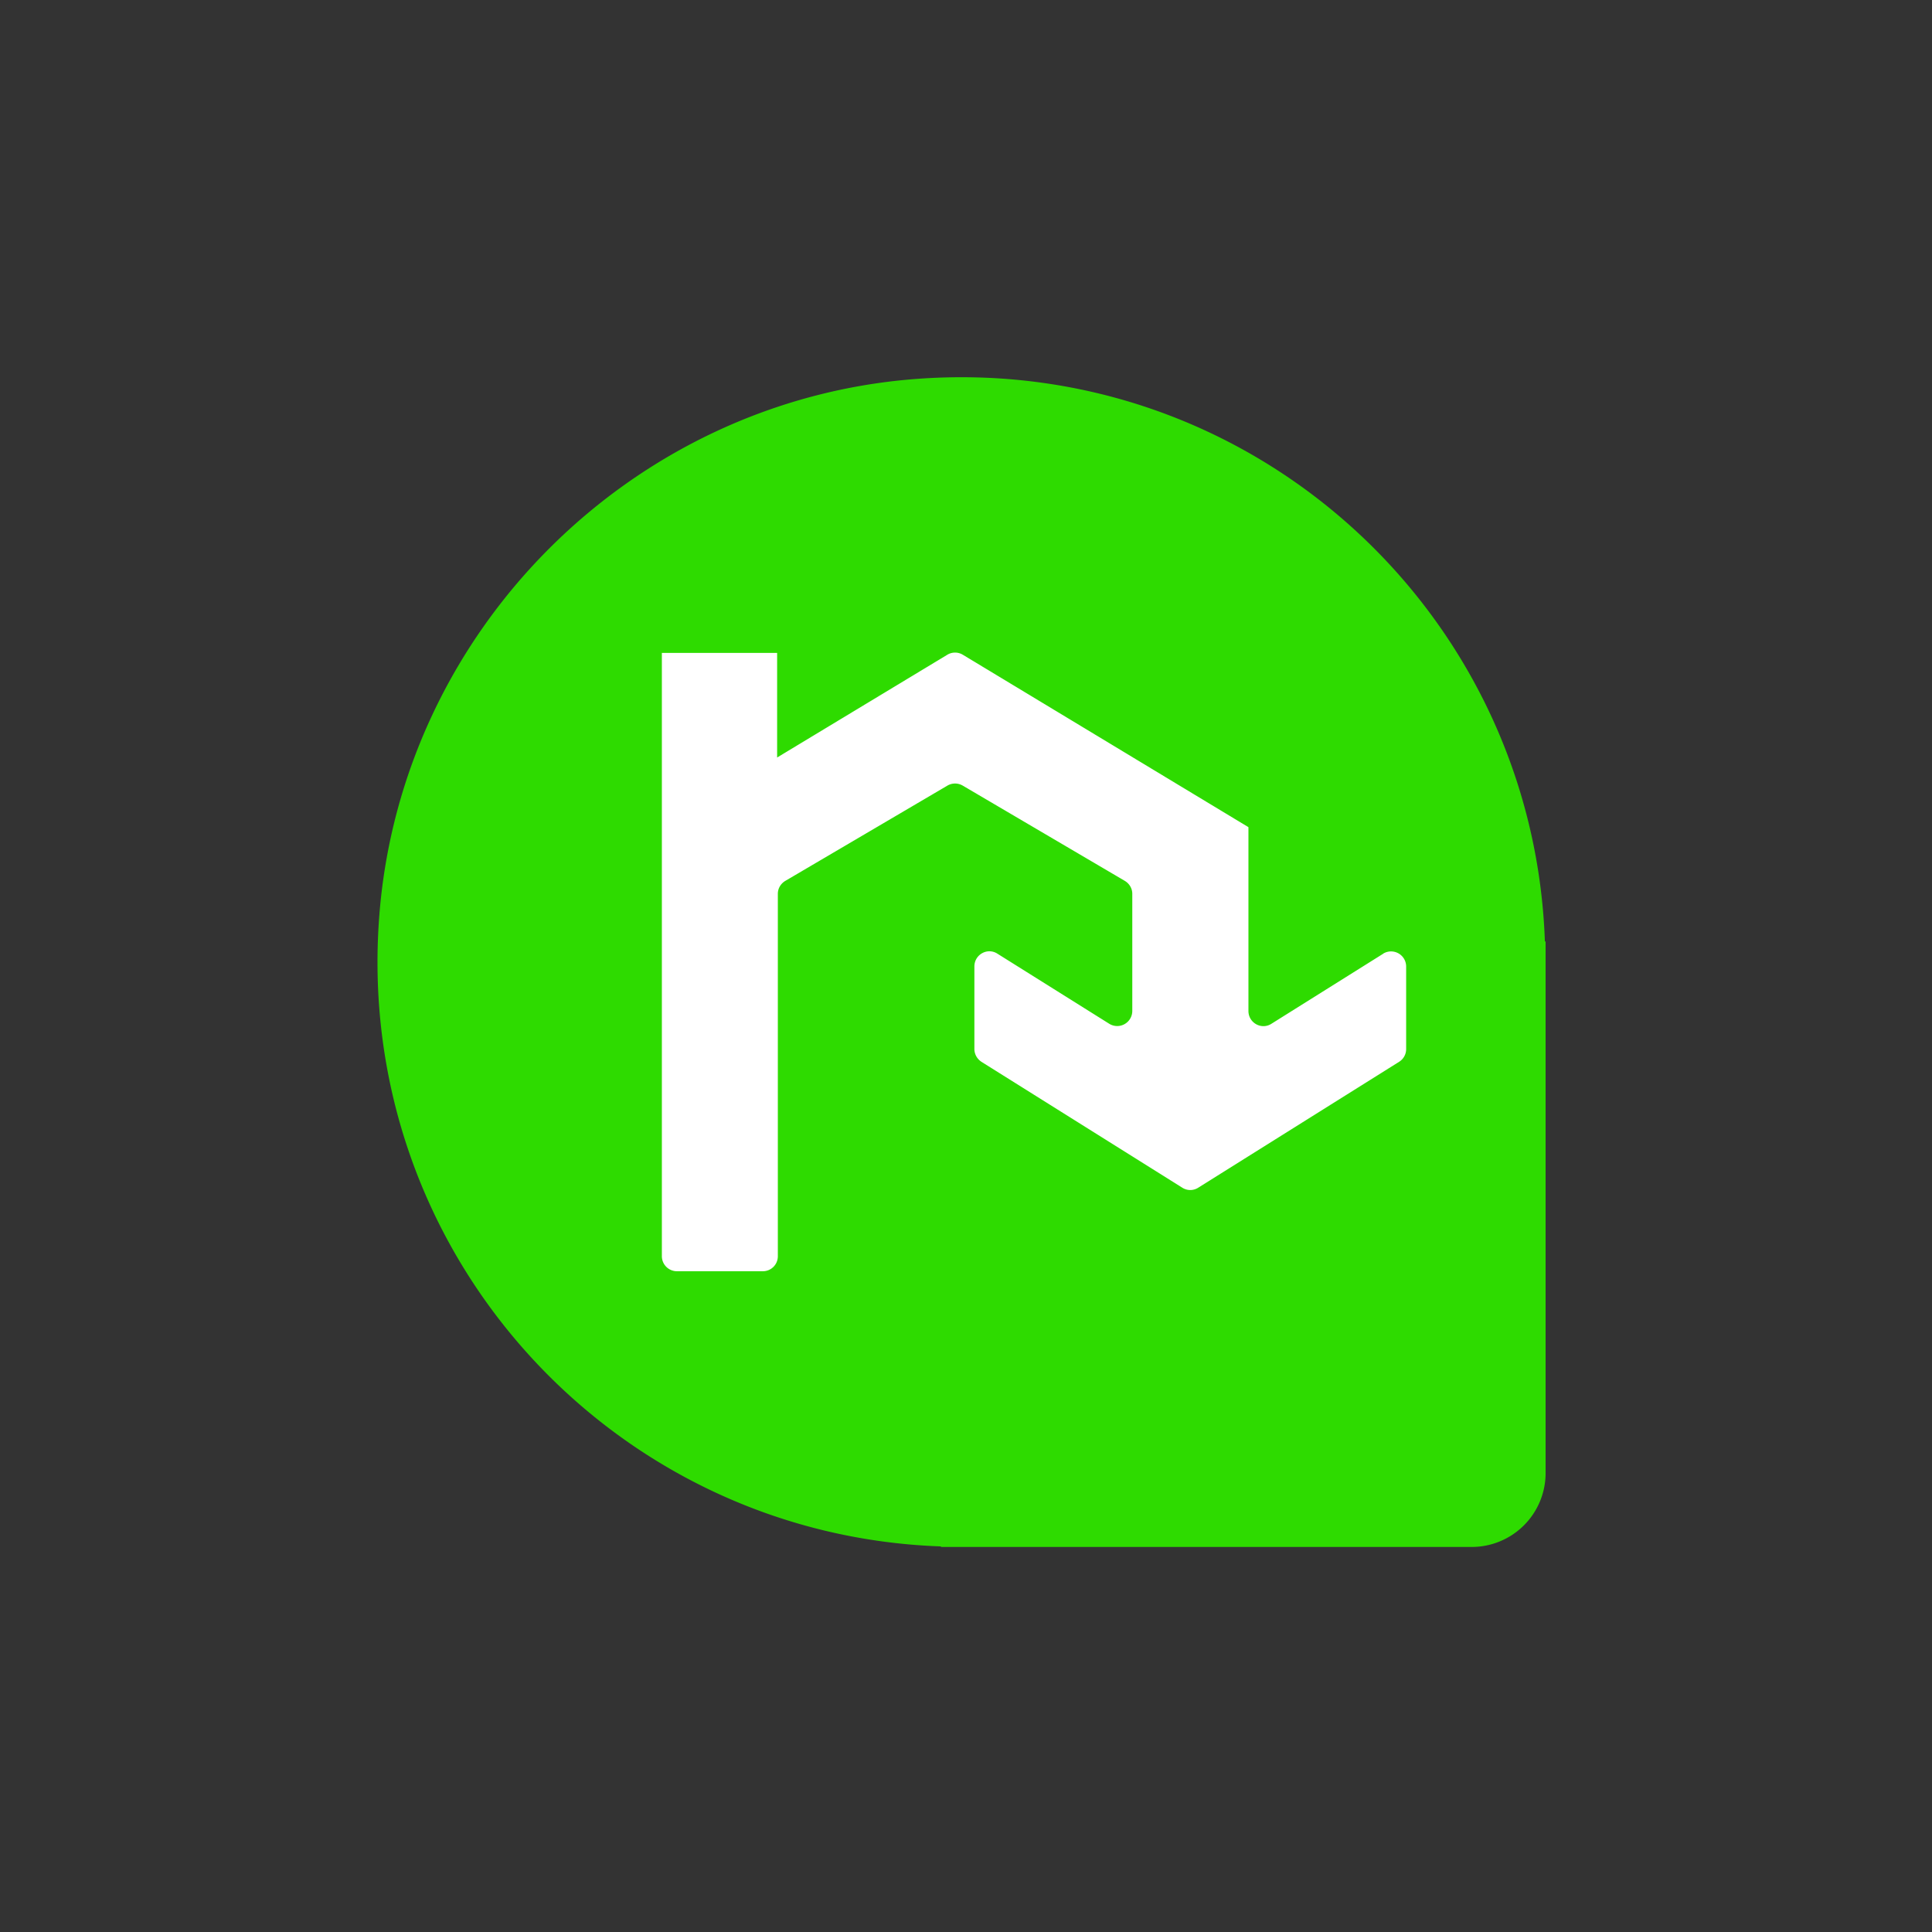
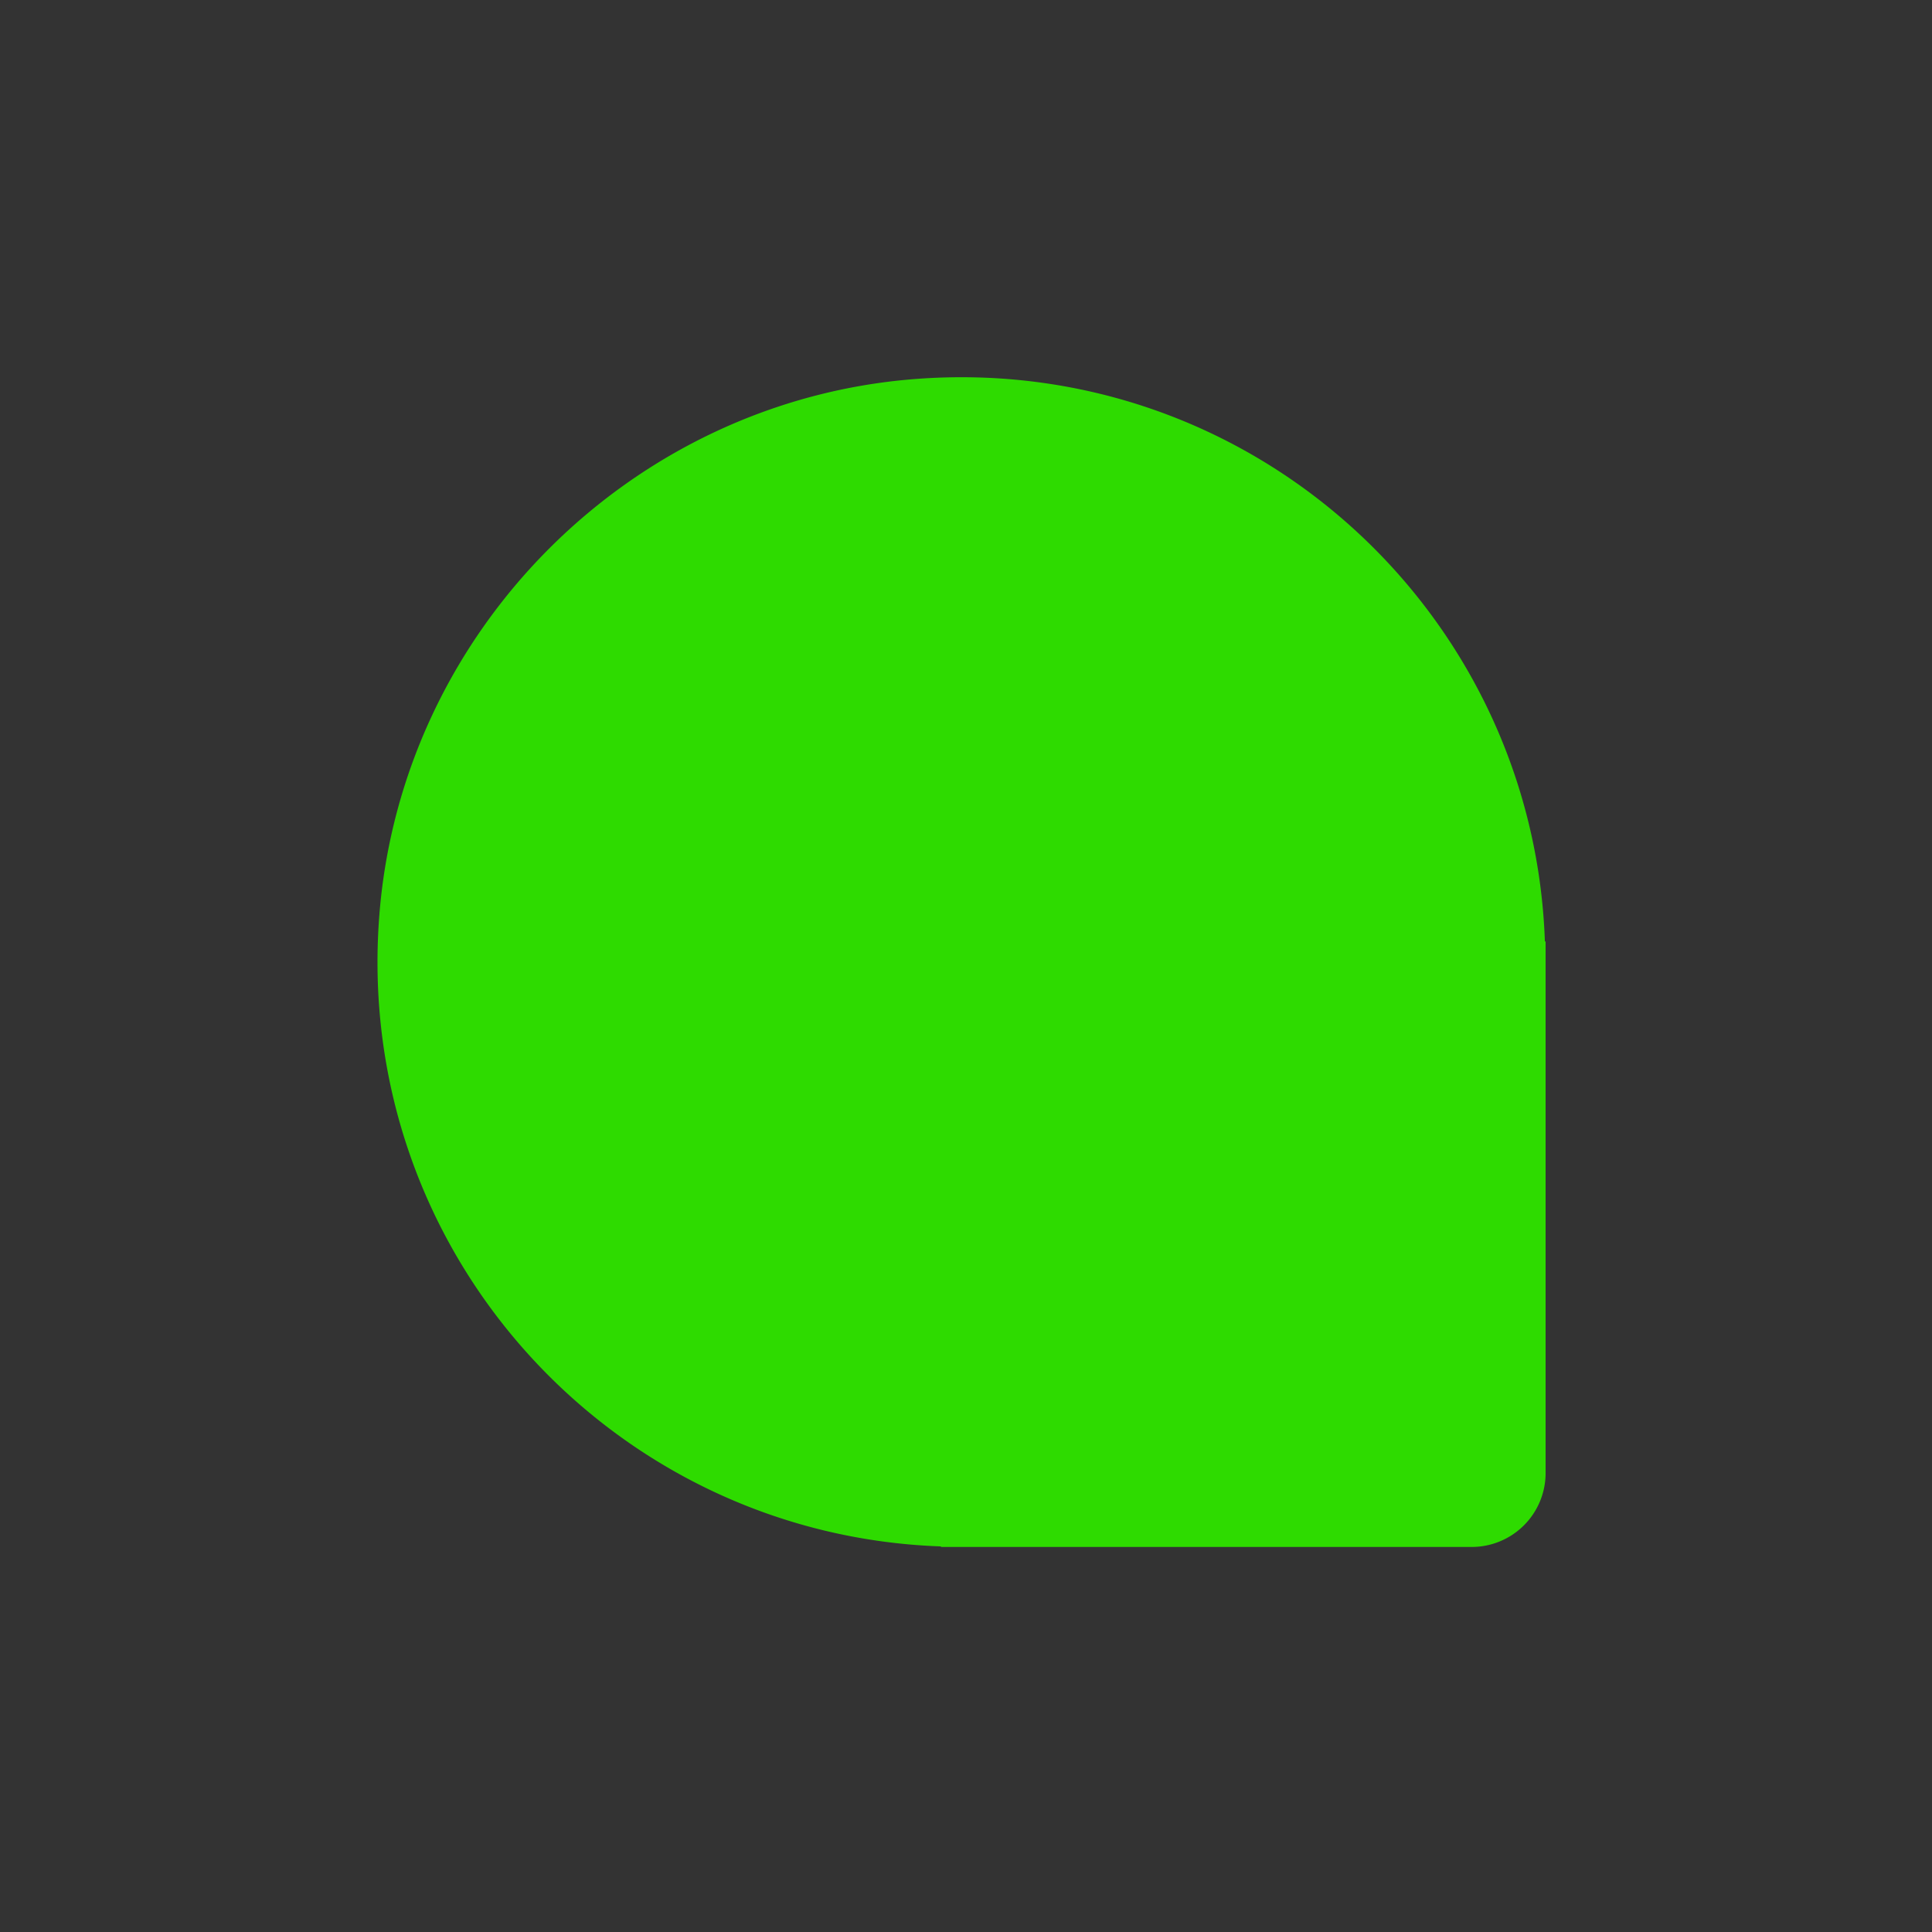
<svg xmlns="http://www.w3.org/2000/svg" width="100" height="100" fill="none">
  <rect width="100%" height="100%" fill="#333333" stroke="none" />
-   <path fill="#2EDB00" d="M79.963 48.731c-.59-17.022-15.204-30.477-32.633-29.11-14.68 1.152-26.545 13.034-27.695 27.743-1.366 17.453 12.07 32.088 29.07 32.678v.028h27.47A3.825 3.825 0 0 0 80 76.24V48.731h-.037Z" />
-   <path fill="#fff" d="m71.603 49.359-5.797 3.633c-.514.327-1.187-.047-1.187-.665v-9.513L49.836 33.89a.776.776 0 0 0-.804 0l-8.808 5.318v-5.412h-5.966v31.226a.78.78 0 0 0 .776.777h4.451c.43 0 .776-.346.776-.777V46.26c0-.271.15-.524.384-.664l8.396-4.935a.785.785 0 0 1 .786 0l8.396 4.935c.234.14.384.393.384.664v6.068a.781.781 0 0 1-1.188.665l-5.797-3.633c-.514-.328-1.188.047-1.188.664v4.27c0 .272.14.515.365.665l10.398 6.517c.252.159.57.159.822 0l10.398-6.517a.775.775 0 0 0 .365-.665v-4.27a.781.781 0 0 0-1.188-.664h.01Z" />
+   <path fill="#2EDB00" d="M79.963 48.731c-.59-17.022-15.204-30.477-32.633-29.11-14.68 1.152-26.545 13.034-27.695 27.743-1.366 17.453 12.07 32.088 29.07 32.678v.028h27.47A3.825 3.825 0 0 0 80 76.24V48.731h-.037" />
</svg>